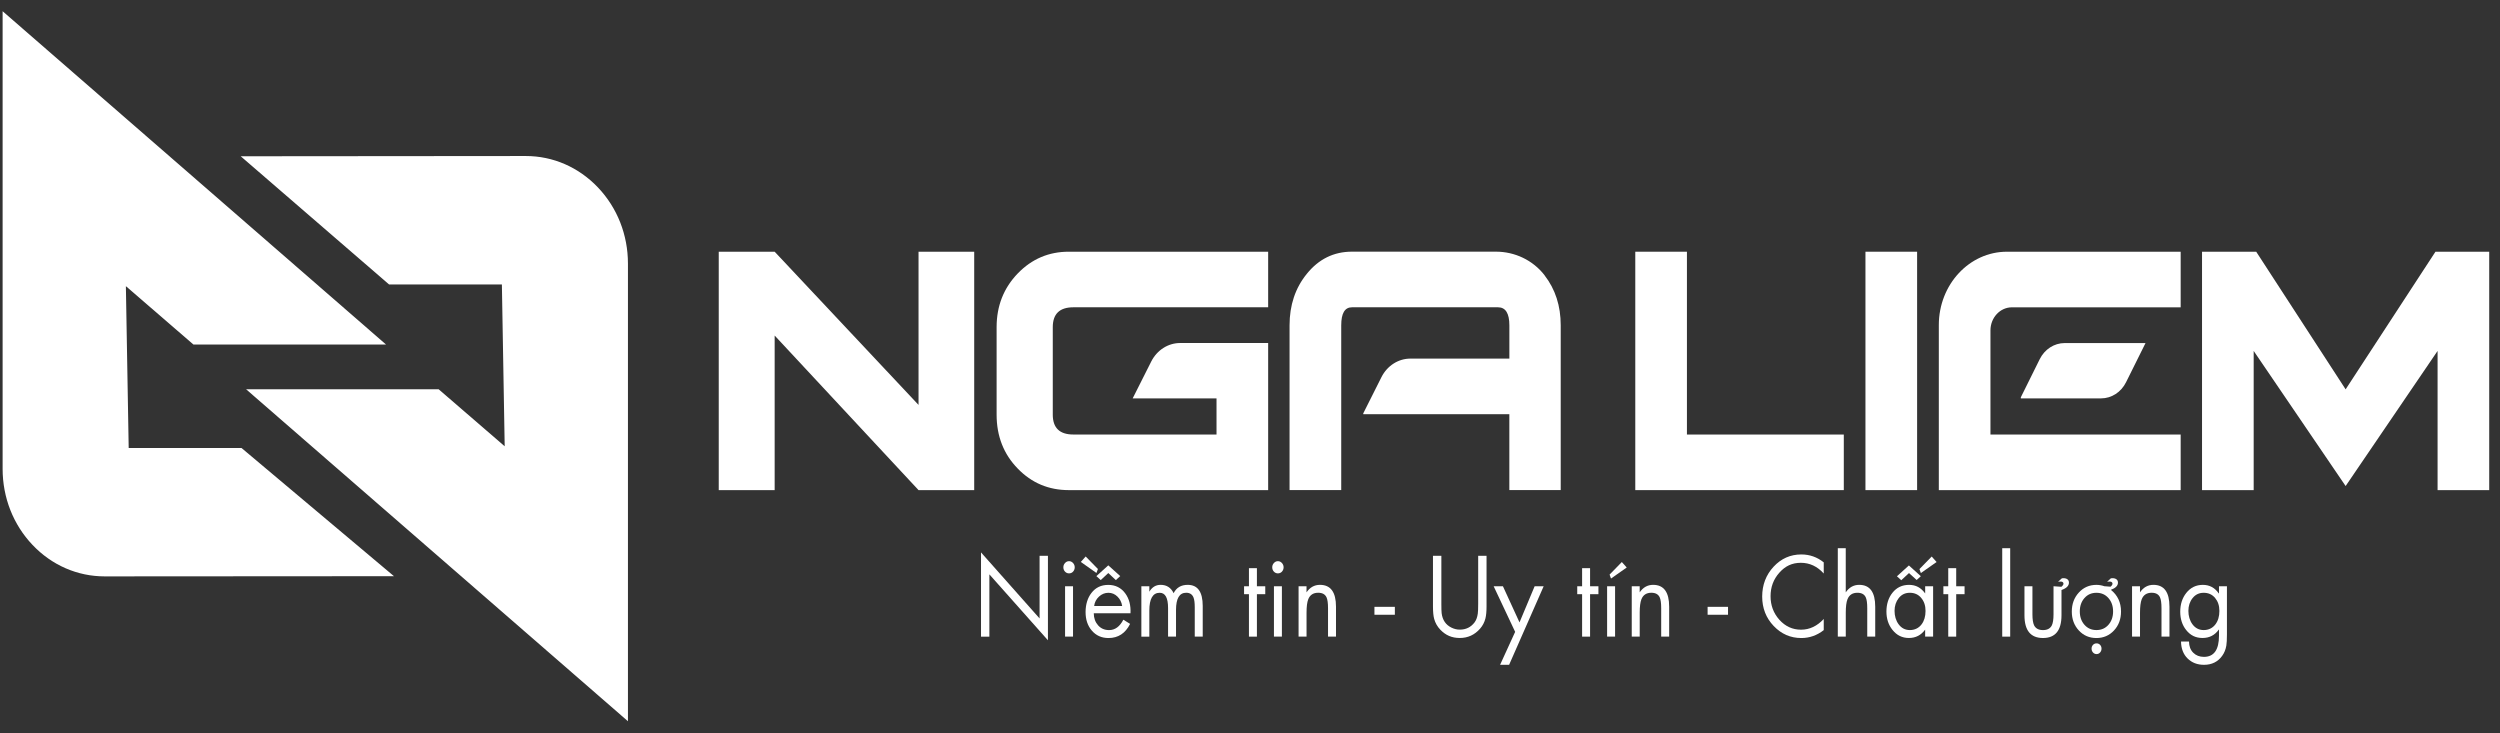
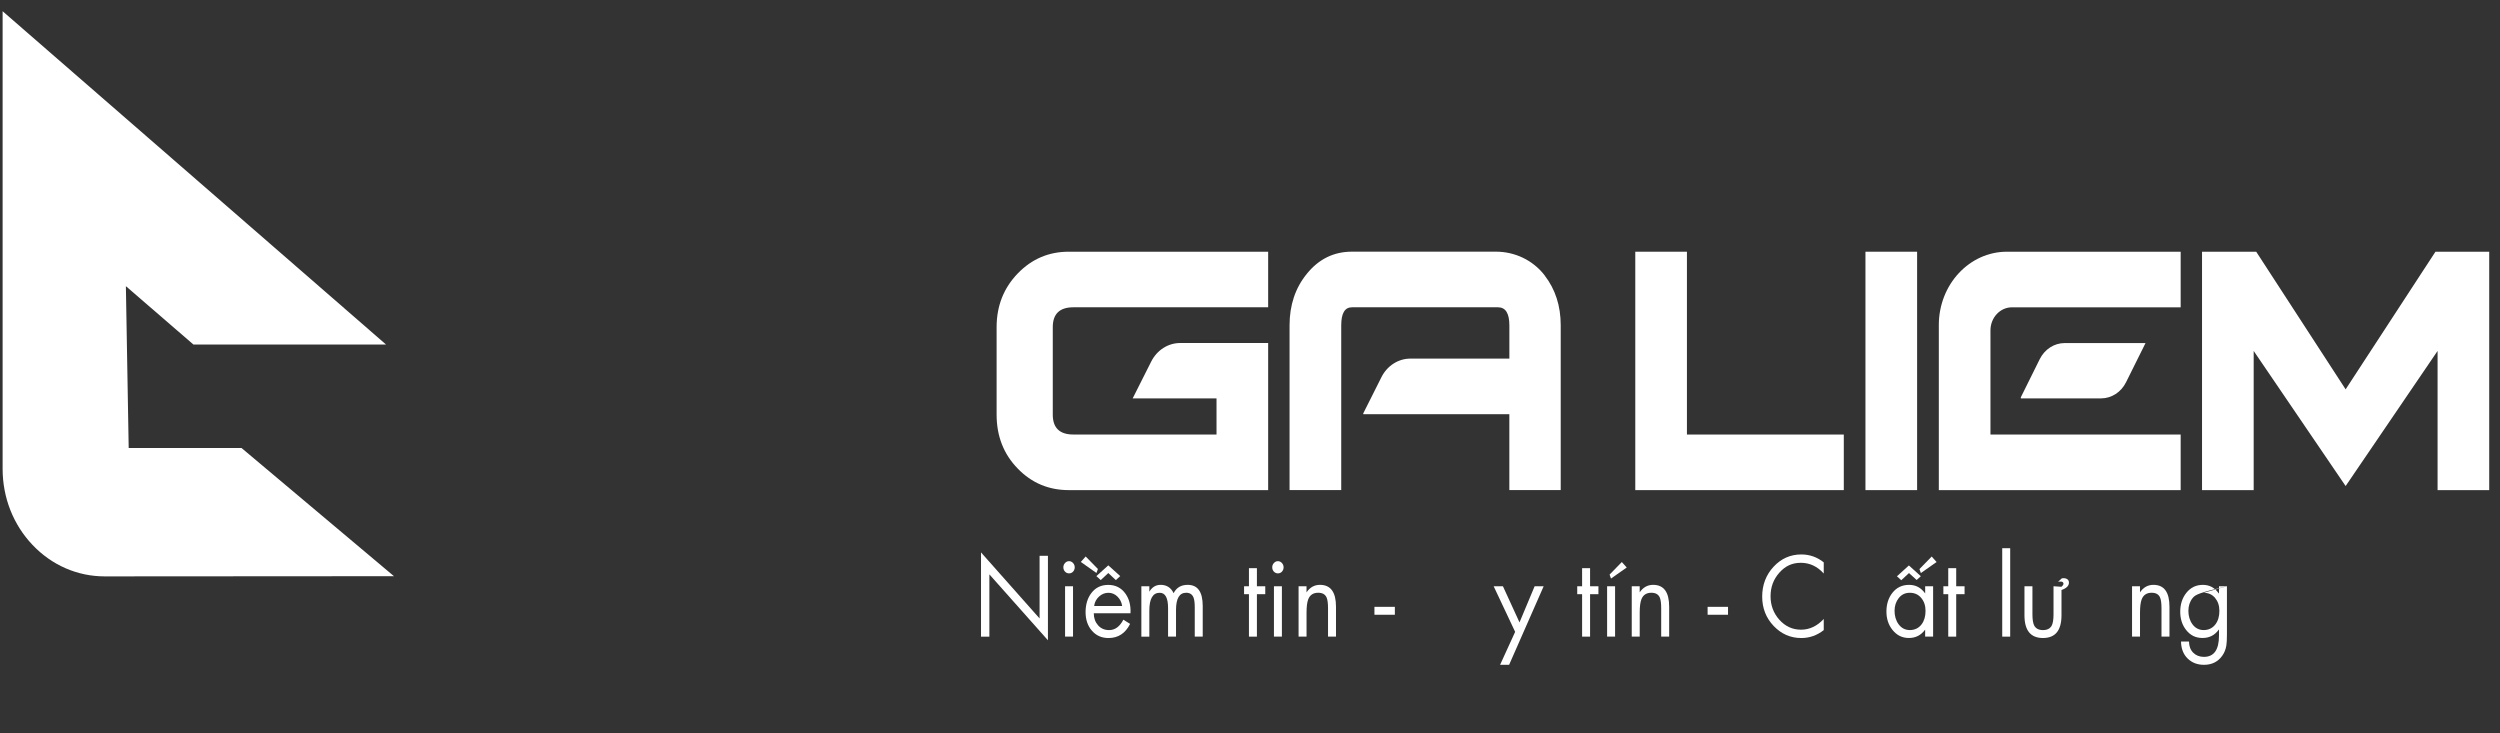
<svg xmlns="http://www.w3.org/2000/svg" width="191" height="56" viewBox="0 0 191 56" fill="none">
  <rect x="0" y="0" width="191" height="56" fill="#333333" stroke="none" />
  <g clip-path="url(#clip0_1103_8046)">
    <path d="M118.014 21.04C117.103 19.861 115.716 19.227 114.291 19.227H103.291C101.897 19.227 100.747 19.797 99.841 20.92C98.96 22.002 98.522 23.312 98.522 24.856V37.441H102.47V24.856C102.47 23.94 102.738 23.477 103.289 23.477H114.451C115.026 23.477 115.316 23.94 115.316 24.856V27.397H107.756C106.831 27.397 105.979 27.944 105.54 28.819L104.153 31.581V31.647H115.314V37.441H119.239V24.856C119.239 23.37 118.828 22.099 118.008 21.04H118.014Z" fill="white" />
    <path d="M140.866 37.445H124.936V19.231H128.881V33.199H140.866V37.447V37.445Z" fill="white" />
    <path d="M146.467 37.445H142.521V19.231H146.467V37.445Z" fill="white" />
    <path d="M152.071 33.197H166.603V37.445H148.126V24.831C148.126 21.739 150.456 19.231 153.329 19.231H166.603V23.479H153.713C152.805 23.479 152.071 24.27 152.071 25.246V33.199V33.197Z" fill="white" />
    <path d="M163.918 26.21L162.428 29.207C162.052 29.963 161.32 30.436 160.522 30.436H154.391V30.353L155.835 27.441C156.211 26.683 156.943 26.21 157.741 26.21H163.916H163.918Z" fill="white" />
    <path d="M190.176 37.445H186.231V26.811L179.206 37.133L172.181 26.811V37.445H168.235V19.231H172.374L179.206 29.746L186.069 19.231H190.176V37.445Z" fill="white" />
    <path d="M82.004 23.477H96.887V19.23H81.658C80.128 19.23 78.831 19.781 77.76 20.887C76.68 22.004 76.141 23.372 76.141 24.997V31.678C76.141 33.323 76.68 34.7 77.76 35.804C78.819 36.898 80.118 37.445 81.658 37.445H96.887V26.206H90.165C89.24 26.206 88.39 26.751 87.951 27.626L86.536 30.436H92.942V33.197H82.004C80.955 33.197 80.432 32.691 80.432 31.678V24.997C80.432 23.983 80.955 23.477 82.004 23.477Z" fill="white" />
-     <path d="M74.429 37.445H70.176L59.184 25.636V37.445H54.912V19.231H59.184L70.176 30.935V19.231H74.429V37.445Z" fill="white" />
    <path d="M74.949 48.639V42.203L79.424 47.249V42.465H80.062V48.917L75.588 43.881V48.639H74.949Z" fill="white" />
    <path d="M81.675 42.873C81.792 42.873 81.894 42.921 81.979 43.012C82.065 43.105 82.109 43.214 82.109 43.34C82.109 43.466 82.067 43.581 81.983 43.672C81.9 43.763 81.796 43.806 81.675 43.806C81.554 43.806 81.45 43.761 81.367 43.672C81.283 43.581 81.241 43.472 81.241 43.34C81.241 43.208 81.285 43.105 81.371 43.012C81.456 42.919 81.558 42.873 81.675 42.873ZM81.979 44.789V48.636H81.371V44.789H81.979Z" fill="white" />
    <path d="M83.881 43.472L83.768 43.776L82.574 42.932L82.946 42.515L83.881 43.472ZM86.37 46.853H83.563C83.567 47.225 83.678 47.532 83.893 47.774C84.108 48.017 84.389 48.139 84.735 48.139C85.186 48.139 85.549 47.875 85.823 47.345L86.34 47.665C85.98 48.385 85.429 48.746 84.689 48.746C84.162 48.746 83.736 48.554 83.41 48.172C83.096 47.807 82.938 47.336 82.938 46.765C82.938 46.193 83.088 45.681 83.388 45.299C83.702 44.89 84.13 44.686 84.673 44.686C85.216 44.686 85.66 44.905 85.974 45.34C86.269 45.745 86.4 46.249 86.37 46.855V46.853ZM83.593 46.296H85.732C85.692 46.013 85.572 45.774 85.374 45.58C85.177 45.386 84.946 45.289 84.681 45.289C84.416 45.289 84.172 45.386 83.963 45.58C83.752 45.774 83.629 46.013 83.593 46.296ZM83.762 44.017L84.673 43.192L85.586 44.013L85.25 44.319L84.675 43.78L84.096 44.317L83.764 44.017H83.762Z" fill="white" />
    <path d="M87.809 44.789V45.206C88.018 44.857 88.304 44.682 88.672 44.682C89.13 44.682 89.462 44.894 89.665 45.319C89.878 44.894 90.238 44.682 90.742 44.682C91.505 44.682 91.888 45.22 91.888 46.294V48.636H91.279V46.401C91.279 46.062 91.249 45.815 91.187 45.656C91.092 45.41 90.903 45.286 90.624 45.286C90.107 45.286 89.848 45.724 89.848 46.597V48.636H89.24V46.451C89.24 45.676 89.027 45.288 88.601 45.288C88.074 45.288 87.809 45.743 87.809 46.649V48.639H87.2V44.791H87.809V44.789Z" fill="white" />
    <path d="M96.028 45.396V48.639H95.419V45.396H95.047V44.791H95.419V43.408H96.028V44.791H96.666V45.396H96.028Z" fill="white" />
    <path d="M97.633 42.873C97.75 42.873 97.852 42.921 97.937 43.012C98.023 43.105 98.067 43.214 98.067 43.34C98.067 43.466 98.025 43.581 97.941 43.672C97.858 43.763 97.754 43.806 97.633 43.806C97.512 43.806 97.408 43.761 97.325 43.672C97.241 43.581 97.199 43.472 97.199 43.34C97.199 43.208 97.243 43.105 97.329 43.012C97.414 42.919 97.516 42.873 97.633 42.873ZM97.937 44.789V48.636H97.329V44.789H97.937Z" fill="white" />
    <path d="M99.818 44.789V45.255C100.078 44.874 100.421 44.682 100.844 44.682C101.662 44.682 102.07 45.239 102.07 46.352V48.636H101.461V46.467C101.461 46.079 101.423 45.804 101.348 45.639C101.24 45.404 101.027 45.286 100.709 45.286C100.333 45.286 100.08 45.454 99.949 45.786C99.864 46.005 99.82 46.345 99.82 46.81V48.636H99.211V44.789H99.82H99.818Z" fill="white" />
    <path d="M105.007 46.362H106.567V46.967H105.007V46.362Z" fill="white" />
-     <path d="M110.12 42.465V46.141C110.12 46.496 110.128 46.733 110.142 46.853C110.208 47.371 110.456 47.737 110.888 47.949C111.097 48.053 111.31 48.104 111.527 48.104C111.998 48.104 112.374 47.92 112.653 47.555C112.78 47.386 112.864 47.163 112.903 46.884C112.923 46.742 112.933 46.494 112.933 46.139V42.463H113.572V46.327C113.572 46.709 113.544 47.014 113.488 47.243C113.413 47.543 113.274 47.809 113.071 48.038C112.655 48.509 112.139 48.742 111.527 48.742C110.914 48.742 110.448 48.531 110.043 48.112C109.814 47.873 109.657 47.596 109.571 47.285C109.509 47.062 109.479 46.742 109.479 46.327V42.463H110.118L110.12 42.465Z" fill="white" />
    <path d="M115.756 48.271L114.116 44.791H114.824L116.09 47.551L117.246 44.791H117.936L115.296 50.793H114.606L115.758 48.273L115.756 48.271Z" fill="white" />
    <path d="M121.482 45.396V48.639H120.873V45.396H120.501V44.791H120.873V43.408H121.482V44.791H122.12V45.396H121.482Z" fill="white" />
    <path d="M123.392 44.789V48.637H122.783V44.789H123.392ZM123.909 42.94L124.281 43.357L123.08 44.201L122.972 43.898L123.907 42.94H123.909Z" fill="white" />
    <path d="M125.272 44.789V45.255C125.532 44.874 125.875 44.682 126.298 44.682C127.116 44.682 127.524 45.239 127.524 46.352V48.636H126.915V46.467C126.915 46.079 126.877 45.804 126.802 45.639C126.694 45.404 126.481 45.286 126.163 45.286C125.787 45.286 125.534 45.454 125.403 45.786C125.318 46.005 125.274 46.345 125.274 46.81V48.636H124.665V44.789H125.274H125.272Z" fill="white" />
    <path d="M130.461 46.362H132.021V46.967H130.461V46.362Z" fill="white" />
    <path d="M139.334 42.965V43.817C138.843 43.27 138.258 42.998 137.583 42.998C136.909 42.998 136.392 43.249 135.944 43.751C135.494 44.253 135.271 44.853 135.271 45.553C135.271 46.253 135.496 46.851 135.948 47.355C136.4 47.856 136.951 48.108 137.599 48.108C138.248 48.108 138.827 47.836 139.334 47.289V48.141C138.817 48.546 138.246 48.746 137.621 48.746C136.799 48.746 136.095 48.439 135.51 47.826C134.925 47.213 134.631 46.463 134.631 45.578C134.631 44.692 134.921 43.922 135.502 43.297C136.083 42.672 136.789 42.36 137.621 42.36C138.26 42.36 138.831 42.562 139.334 42.965Z" fill="white" />
-     <path d="M140.406 41.883H141.015V45.256C141.276 44.874 141.618 44.682 142.042 44.682C142.859 44.682 143.267 45.239 143.267 46.352V48.637H142.658V46.467C142.658 46.079 142.621 45.805 142.545 45.64C142.438 45.404 142.225 45.287 141.906 45.287C141.53 45.287 141.278 45.454 141.146 45.786C141.061 46.005 141.017 46.346 141.017 46.81V48.637H140.408V41.881L140.406 41.883Z" fill="white" />
    <path d="M147.69 44.789V48.636H147.081V48.104C146.771 48.529 146.357 48.742 145.842 48.742C145.327 48.742 144.915 48.537 144.589 48.129C144.278 47.747 144.123 47.276 144.123 46.721C144.123 46.166 144.276 45.67 144.583 45.288C144.903 44.884 145.327 44.684 145.852 44.684C146.377 44.684 146.767 44.903 147.083 45.338V44.789H147.692H147.69ZM145.91 45.288C145.559 45.288 145.277 45.423 145.064 45.693C144.851 45.963 144.744 46.289 144.744 46.671C144.744 47.053 144.845 47.408 145.048 47.687C145.267 47.986 145.555 48.137 145.916 48.137C146.276 48.137 146.588 47.992 146.807 47.703C147.01 47.435 147.111 47.094 147.111 46.68C147.111 46.265 147.002 45.949 146.783 45.685C146.564 45.421 146.274 45.288 145.908 45.288H145.91ZM144.925 44.029L145.84 43.2L146.751 44.023L146.433 44.312L145.848 43.782L145.257 44.329L144.927 44.029H144.925ZM147.583 42.52L147.955 42.938L146.753 43.782L146.646 43.478L147.581 42.52H147.583Z" fill="white" />
    <path d="M149.454 45.396V48.639H148.846V45.396H148.474V44.791H148.846V43.408H149.454V44.791H150.093V45.396H149.454Z" fill="white" />
    <path d="M153.579 41.883V48.639H152.97V41.883H153.579Z" fill="white" />
    <path d="M157.498 45.076V47.008C157.498 48.166 157.027 48.744 156.084 48.744C155.14 48.744 154.669 48.166 154.669 47.008V44.789H155.278V46.934C155.278 47.322 155.322 47.603 155.407 47.778C155.528 48.017 155.755 48.139 156.084 48.139C156.412 48.139 156.639 48.02 156.76 47.778C156.845 47.603 156.889 47.322 156.889 46.934V44.789L157.498 44.831V44.822C157.6 44.74 157.649 44.663 157.649 44.593C157.649 44.517 157.604 44.465 157.512 44.438C157.44 44.428 157.349 44.43 157.237 44.447L157.526 44.184C157.663 44.162 157.783 44.174 157.884 44.218C158.005 44.273 158.067 44.37 158.067 44.513C158.067 44.758 157.876 44.946 157.496 45.078L157.498 45.076Z" fill="white" />
-     <path d="M160.785 44.789L161.235 44.822V44.831C161.342 44.748 161.394 44.67 161.394 44.593C161.394 44.517 161.348 44.465 161.256 44.438C161.185 44.428 161.093 44.43 160.982 44.447L161.27 44.184C161.408 44.162 161.527 44.174 161.629 44.218C161.75 44.273 161.812 44.37 161.812 44.513C161.812 44.748 161.631 44.93 161.27 45.062C161.788 45.477 162.046 46.03 162.046 46.723C162.046 47.301 161.867 47.784 161.509 48.168C161.151 48.552 160.703 48.746 160.166 48.746C159.629 48.746 159.181 48.554 158.823 48.168C158.465 47.782 158.286 47.301 158.286 46.723C158.286 46.145 158.465 45.66 158.823 45.27C159.181 44.88 159.629 44.684 160.166 44.684C160.369 44.684 160.574 44.719 160.783 44.791L160.785 44.789ZM160.168 45.289C159.792 45.289 159.488 45.423 159.251 45.693C159.014 45.964 158.897 46.302 158.897 46.713C158.897 47.124 159.014 47.462 159.251 47.733C159.488 48.003 159.792 48.137 160.168 48.137C160.544 48.137 160.849 48.003 161.085 47.733C161.322 47.462 161.44 47.124 161.44 46.713C161.44 46.302 161.322 45.964 161.085 45.693C160.849 45.423 160.544 45.289 160.168 45.289ZM160.176 49.153C160.284 49.153 160.373 49.19 160.447 49.268C160.52 49.345 160.556 49.44 160.556 49.555C160.556 49.671 160.518 49.768 160.447 49.85C160.373 49.933 160.284 49.972 160.176 49.972C160.069 49.972 159.979 49.931 159.906 49.85C159.832 49.768 159.796 49.671 159.796 49.555C159.796 49.44 159.834 49.345 159.906 49.268C159.979 49.192 160.069 49.153 160.176 49.153Z" fill="white" />
    <path d="M163.495 44.789V45.255C163.755 44.874 164.097 44.682 164.521 44.682C165.339 44.682 165.747 45.239 165.747 46.352V48.636H165.138V46.467C165.138 46.079 165.1 45.804 165.024 45.639C164.917 45.404 164.704 45.286 164.386 45.286C164.01 45.286 163.757 45.454 163.626 45.786C163.54 46.005 163.497 46.345 163.497 46.81V48.636H162.888V44.789H163.497H163.495Z" fill="white" />
-     <path d="M170.138 44.789V48.455C170.138 48.854 170.122 49.145 170.092 49.324C170.04 49.626 169.935 49.888 169.771 50.111C169.441 50.565 168.98 50.792 168.387 50.792C167.879 50.792 167.462 50.631 167.135 50.311C166.807 49.991 166.64 49.557 166.63 49.015H167.239C167.245 49.372 167.352 49.657 167.563 49.867C167.774 50.078 168.047 50.185 168.381 50.185C169.147 50.185 169.531 49.644 169.531 48.565V48.104H169.515C169.21 48.529 168.797 48.742 168.273 48.742C167.75 48.742 167.344 48.54 167.026 48.137C166.722 47.76 166.57 47.291 166.57 46.73C166.57 46.168 166.725 45.685 167.034 45.297C167.358 44.888 167.78 44.684 168.297 44.684C168.814 44.684 169.21 44.903 169.515 45.338H169.531V44.789H170.14H170.138ZM168.357 45.289C168.013 45.289 167.732 45.423 167.515 45.693C167.3 45.964 167.193 46.29 167.193 46.672C167.193 47.054 167.295 47.409 167.497 47.687C167.716 47.987 168.005 48.137 168.365 48.137C168.725 48.137 169.037 47.993 169.256 47.704C169.459 47.435 169.561 47.095 169.561 46.68C169.561 46.265 169.451 45.949 169.234 45.685C169.015 45.421 168.725 45.289 168.359 45.289H168.357Z" fill="white" />
+     <path d="M170.138 44.789V48.455C170.138 48.854 170.122 49.145 170.092 49.324C170.04 49.626 169.935 49.888 169.771 50.111C169.441 50.565 168.98 50.792 168.387 50.792C167.879 50.792 167.462 50.631 167.135 50.311C166.807 49.991 166.64 49.557 166.63 49.015H167.239C167.245 49.372 167.352 49.657 167.563 49.867C167.774 50.078 168.047 50.185 168.381 50.185C169.147 50.185 169.531 49.644 169.531 48.565V48.104H169.515C169.21 48.529 168.797 48.742 168.273 48.742C167.75 48.742 167.344 48.54 167.026 48.137C166.722 47.76 166.57 47.291 166.57 46.73C166.57 46.168 166.725 45.685 167.034 45.297C167.358 44.888 167.78 44.684 168.297 44.684C168.814 44.684 169.21 44.903 169.515 45.338H169.531V44.789H170.14H170.138ZC168.013 45.289 167.732 45.423 167.515 45.693C167.3 45.964 167.193 46.29 167.193 46.672C167.193 47.054 167.295 47.409 167.497 47.687C167.716 47.987 168.005 48.137 168.365 48.137C168.725 48.137 169.037 47.993 169.256 47.704C169.459 47.435 169.561 47.095 169.561 46.68C169.561 46.265 169.451 45.949 169.234 45.685C169.015 45.421 168.725 45.289 168.359 45.289H168.357Z" fill="white" />
    <path d="M9.832 34.225L9.617 21.863L14.78 26.324H29.494L0.2 0.857V35.821C0.2 38.017 1.012 40.081 2.486 41.633C3.958 43.183 5.916 44.036 7.999 44.036H8.005L30.099 44.021L18.452 34.227H9.83L9.832 34.225Z" fill="white" />
-     <path d="M40.17 11.92H40.164L18.391 11.939L29.725 21.733H38.344L38.558 34.095L33.515 29.742H18.804L47.975 55.103V20.14C47.975 17.943 47.163 15.879 45.687 14.325C44.213 12.775 42.255 11.92 40.172 11.92H40.17Z" fill="white" />
  </g>
  <defs>
    <clipPath id="clip0_1103_8046">
      <rect width="190" height="54.286" fill="white" transform="translate(0.2 0.857)" />
    </clipPath>
  </defs>
</svg>